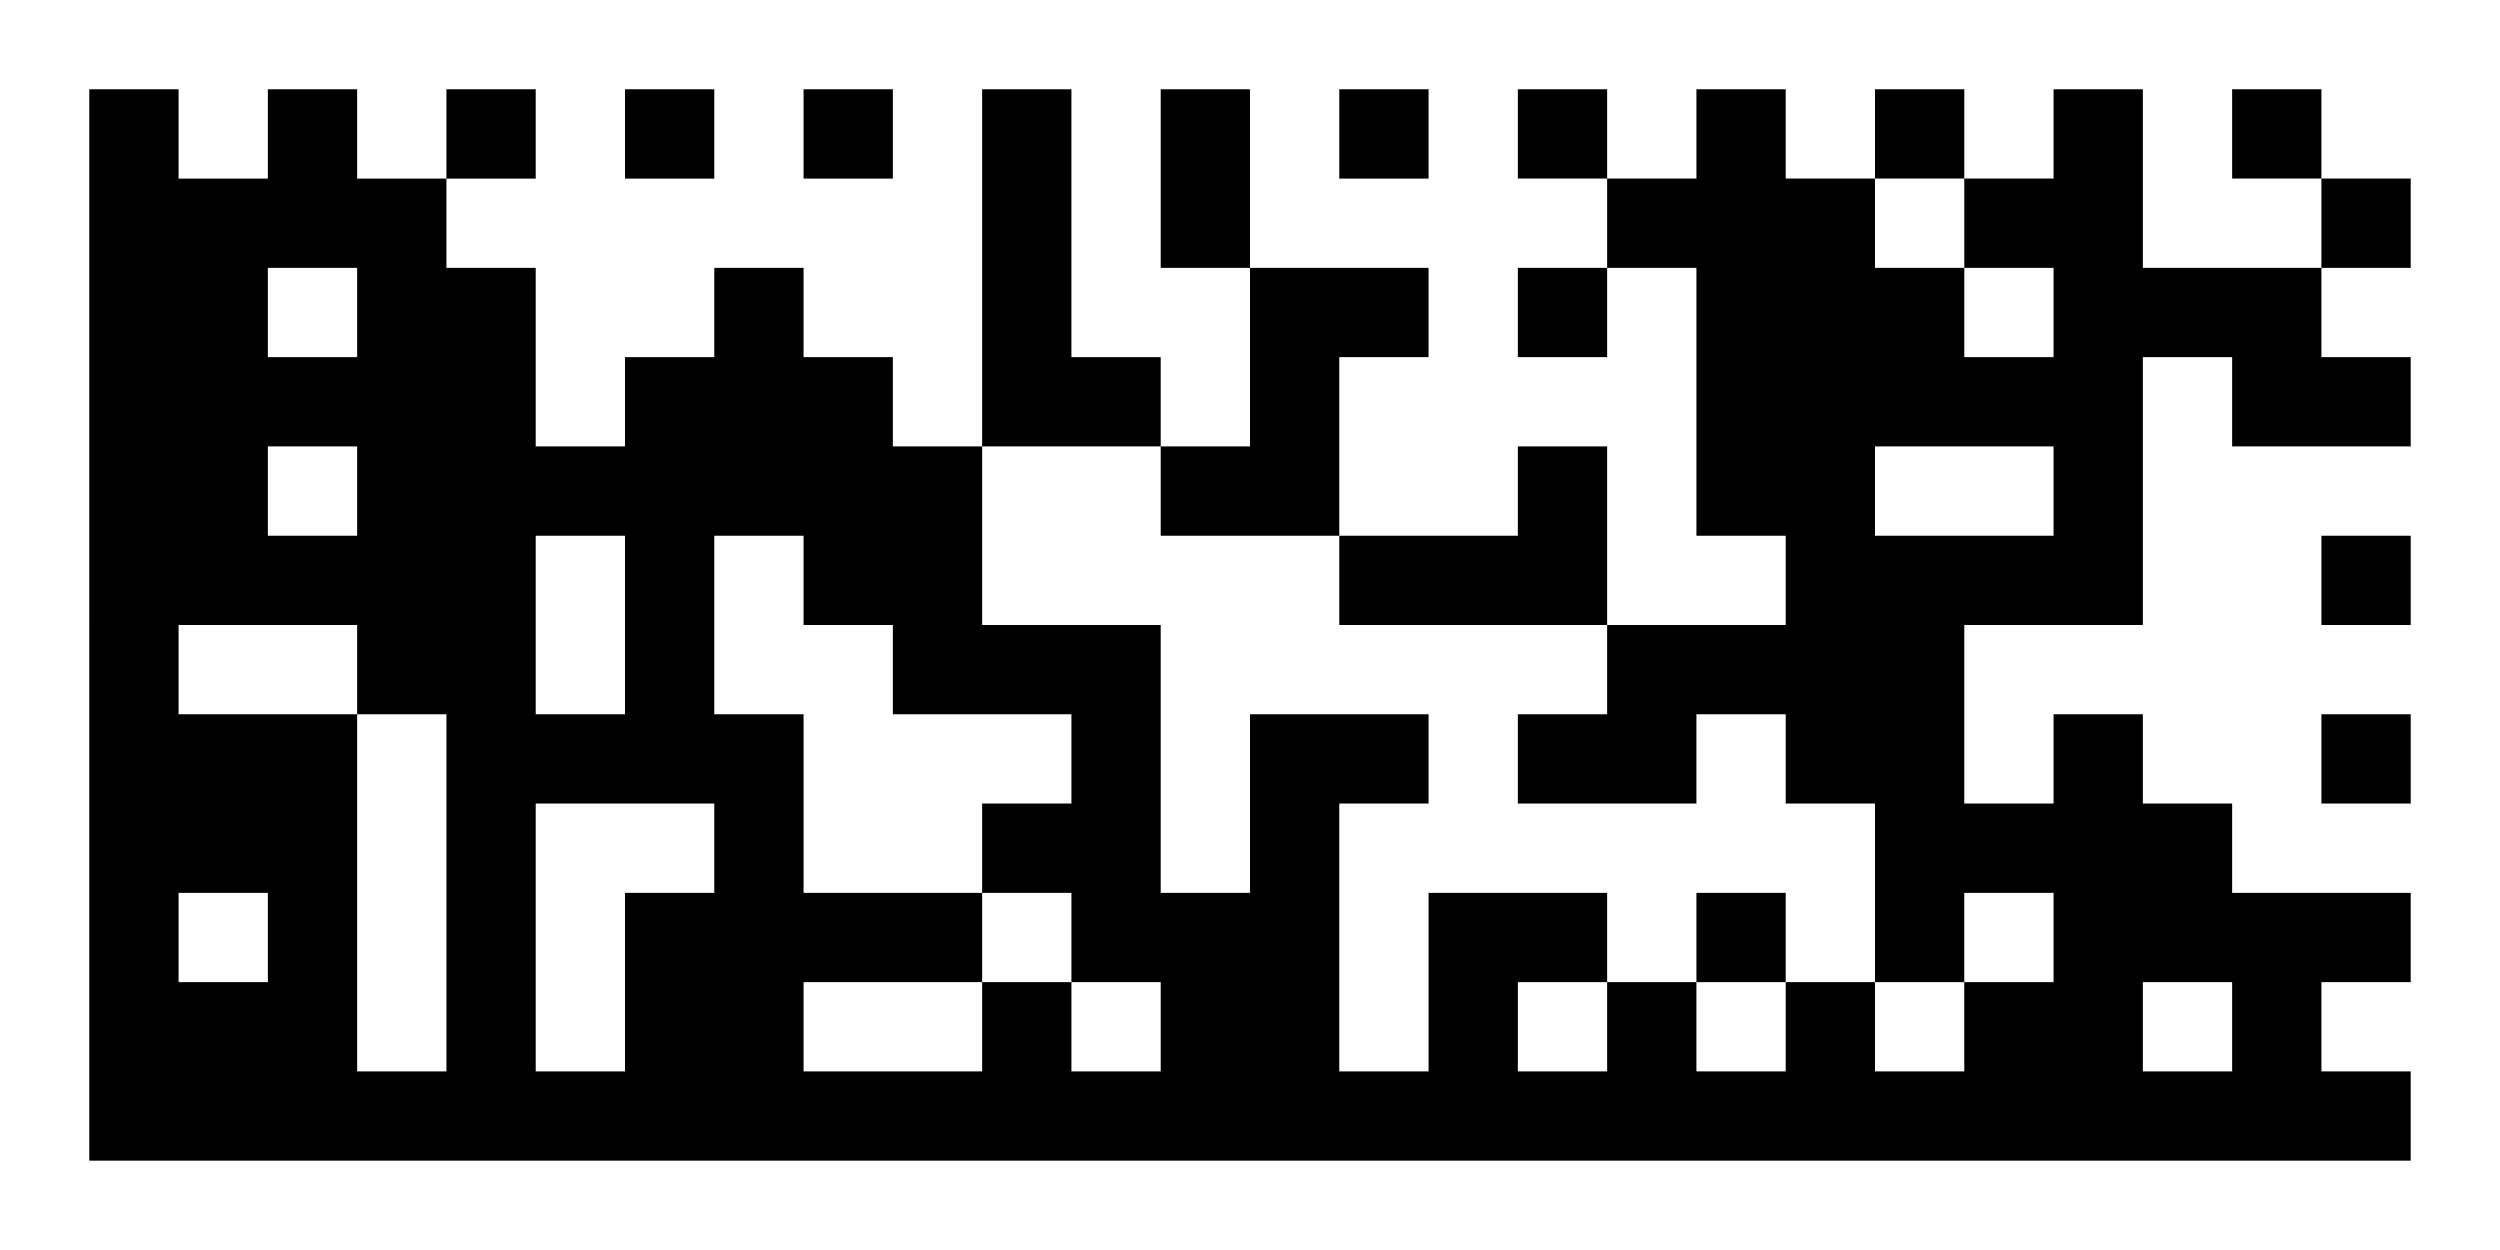
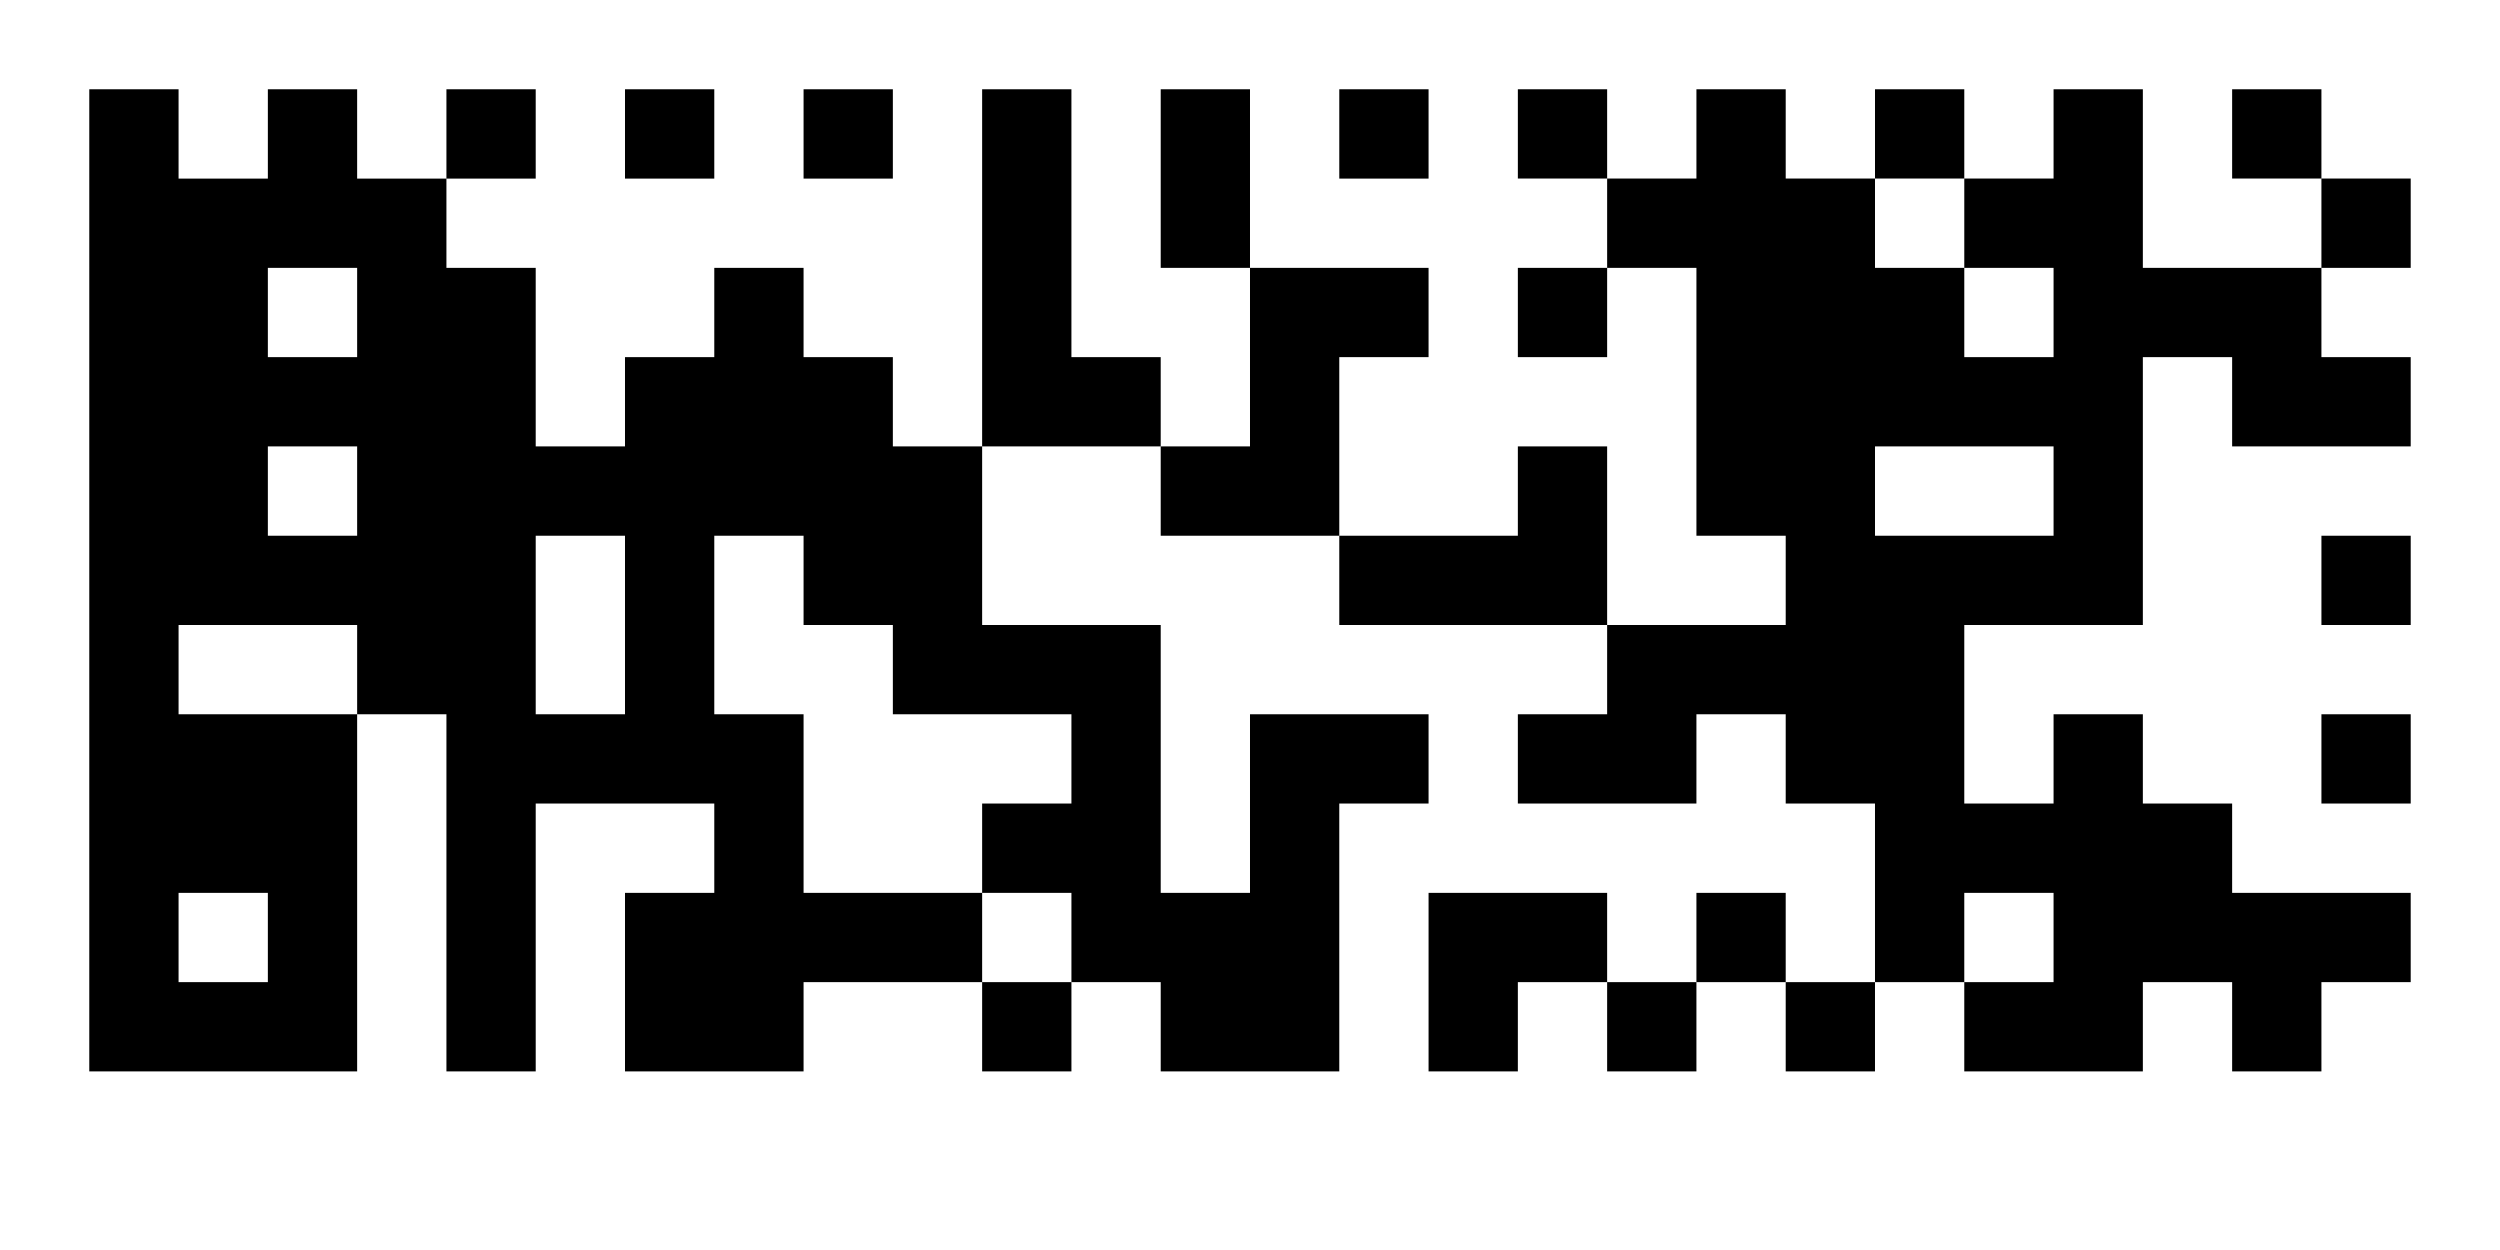
<svg xmlns="http://www.w3.org/2000/svg" viewBox="0 0 28 14">
-   <path fill-rule="evenodd" d="M1,1h1v1h1v-1h1v1h2v-1h-1v2h1v2h1v-1h1v-1h1v1h1v1h1v-4h1v3h1v2h4v-1h1v3h-1v1h2v-1h1v1h1v3h1v-2h1v1h-3v1h-1v-2h1v1h-3v1h1v-2h-2v2h-1v-3h1v-1h-2v2h-1v-3h-2v-2h3v-4h-1v2h3v1h-1v3h5v-1h-1v-3h-2v1h1v-3h-1v1h2v-1h1v1h3v-1h1v2h3v-1h-2v-1h1v3h1v1h-2v-1h-1v3h-2v2h1v-1h1v1h1v1h2v1h-1v1h1v1h-26zm6,0h1v1h-1zm2,0h1v1h-1zm6,0h1v1h-1zm6,0h1v3h1v-1h-2zm-18,2h1v1h-1zm0,2h1v1h-1zm18,0h2v1h-2zm-15,1h1v2h-1zm2,0h1v1h1v1h2v1h-1v3h-2v-1h4v1h-1v-2h-3v-2h-1zm18,0h1v1h-1zm-24,1h2v5h1v-4h-3zm24,1h1v1h-1zm-20,1h2v1h-1v2h-1zm-4,1h1v1h-1zm22,1h1v1h-1z" />
+   <path fill-rule="evenodd" d="M1,1h1v1h1v-1h1v1h2v-1h-1v2h1v2h1v-1h1v-1h1v1h1v1h1v-4h1v3h1v2h4v-1h1v3h-1v1h2v-1h1v1h1v3h1v-2h1v1h-3v1h-1v-2h1v1h-3v1h1v-2h-2v2h-1v-3h1v-1h-2v2h-1v-3h-2v-2h3v-4h-1v2h3v1h-1v3h5v-1h-1v-3h-2v1h1v-3h-1v1h2v-1h1v1h3v-1h1v2h3v-1h-2v-1h1v3h1v1h-2v-1h-1v3h-2v2h1v-1h1v1h1v1h2v1h-1v1h1h-26zm6,0h1v1h-1zm2,0h1v1h-1zm6,0h1v1h-1zm6,0h1v3h1v-1h-2zm-18,2h1v1h-1zm0,2h1v1h-1zm18,0h2v1h-2zm-15,1h1v2h-1zm2,0h1v1h1v1h2v1h-1v3h-2v-1h4v1h-1v-2h-3v-2h-1zm18,0h1v1h-1zm-24,1h2v5h1v-4h-3zm24,1h1v1h-1zm-20,1h2v1h-1v2h-1zm-4,1h1v1h-1zm22,1h1v1h-1z" />
</svg>